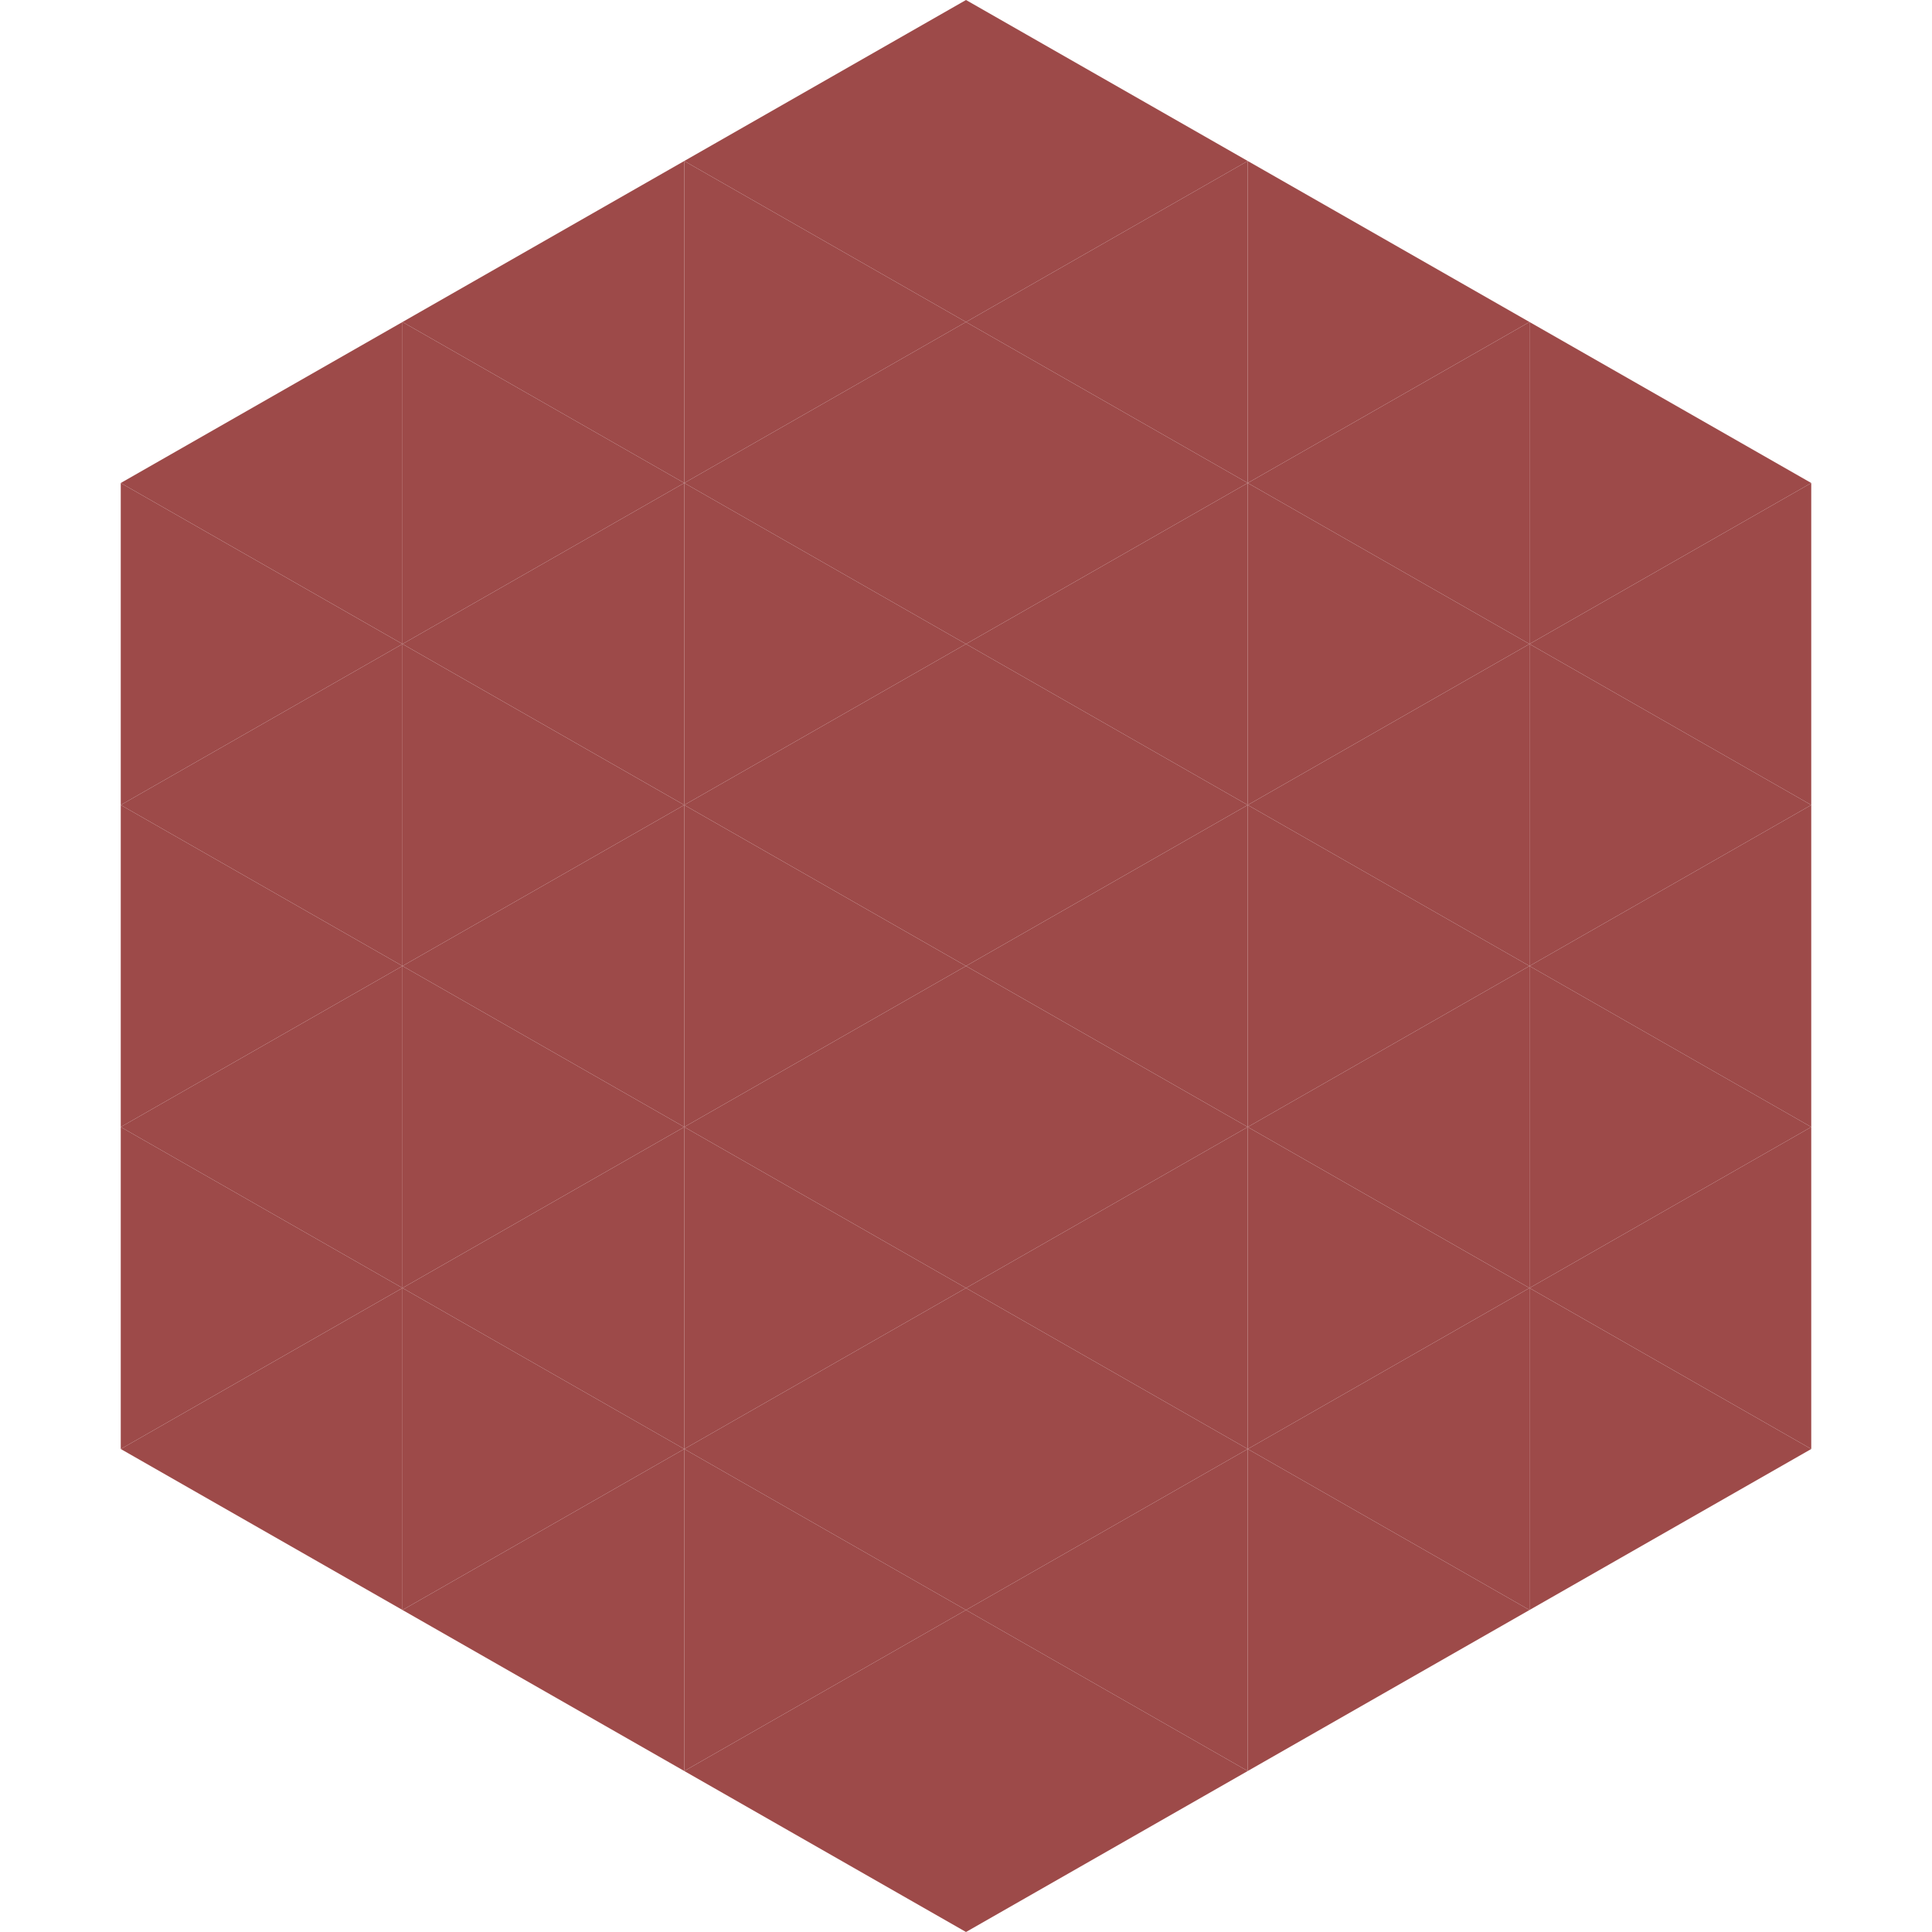
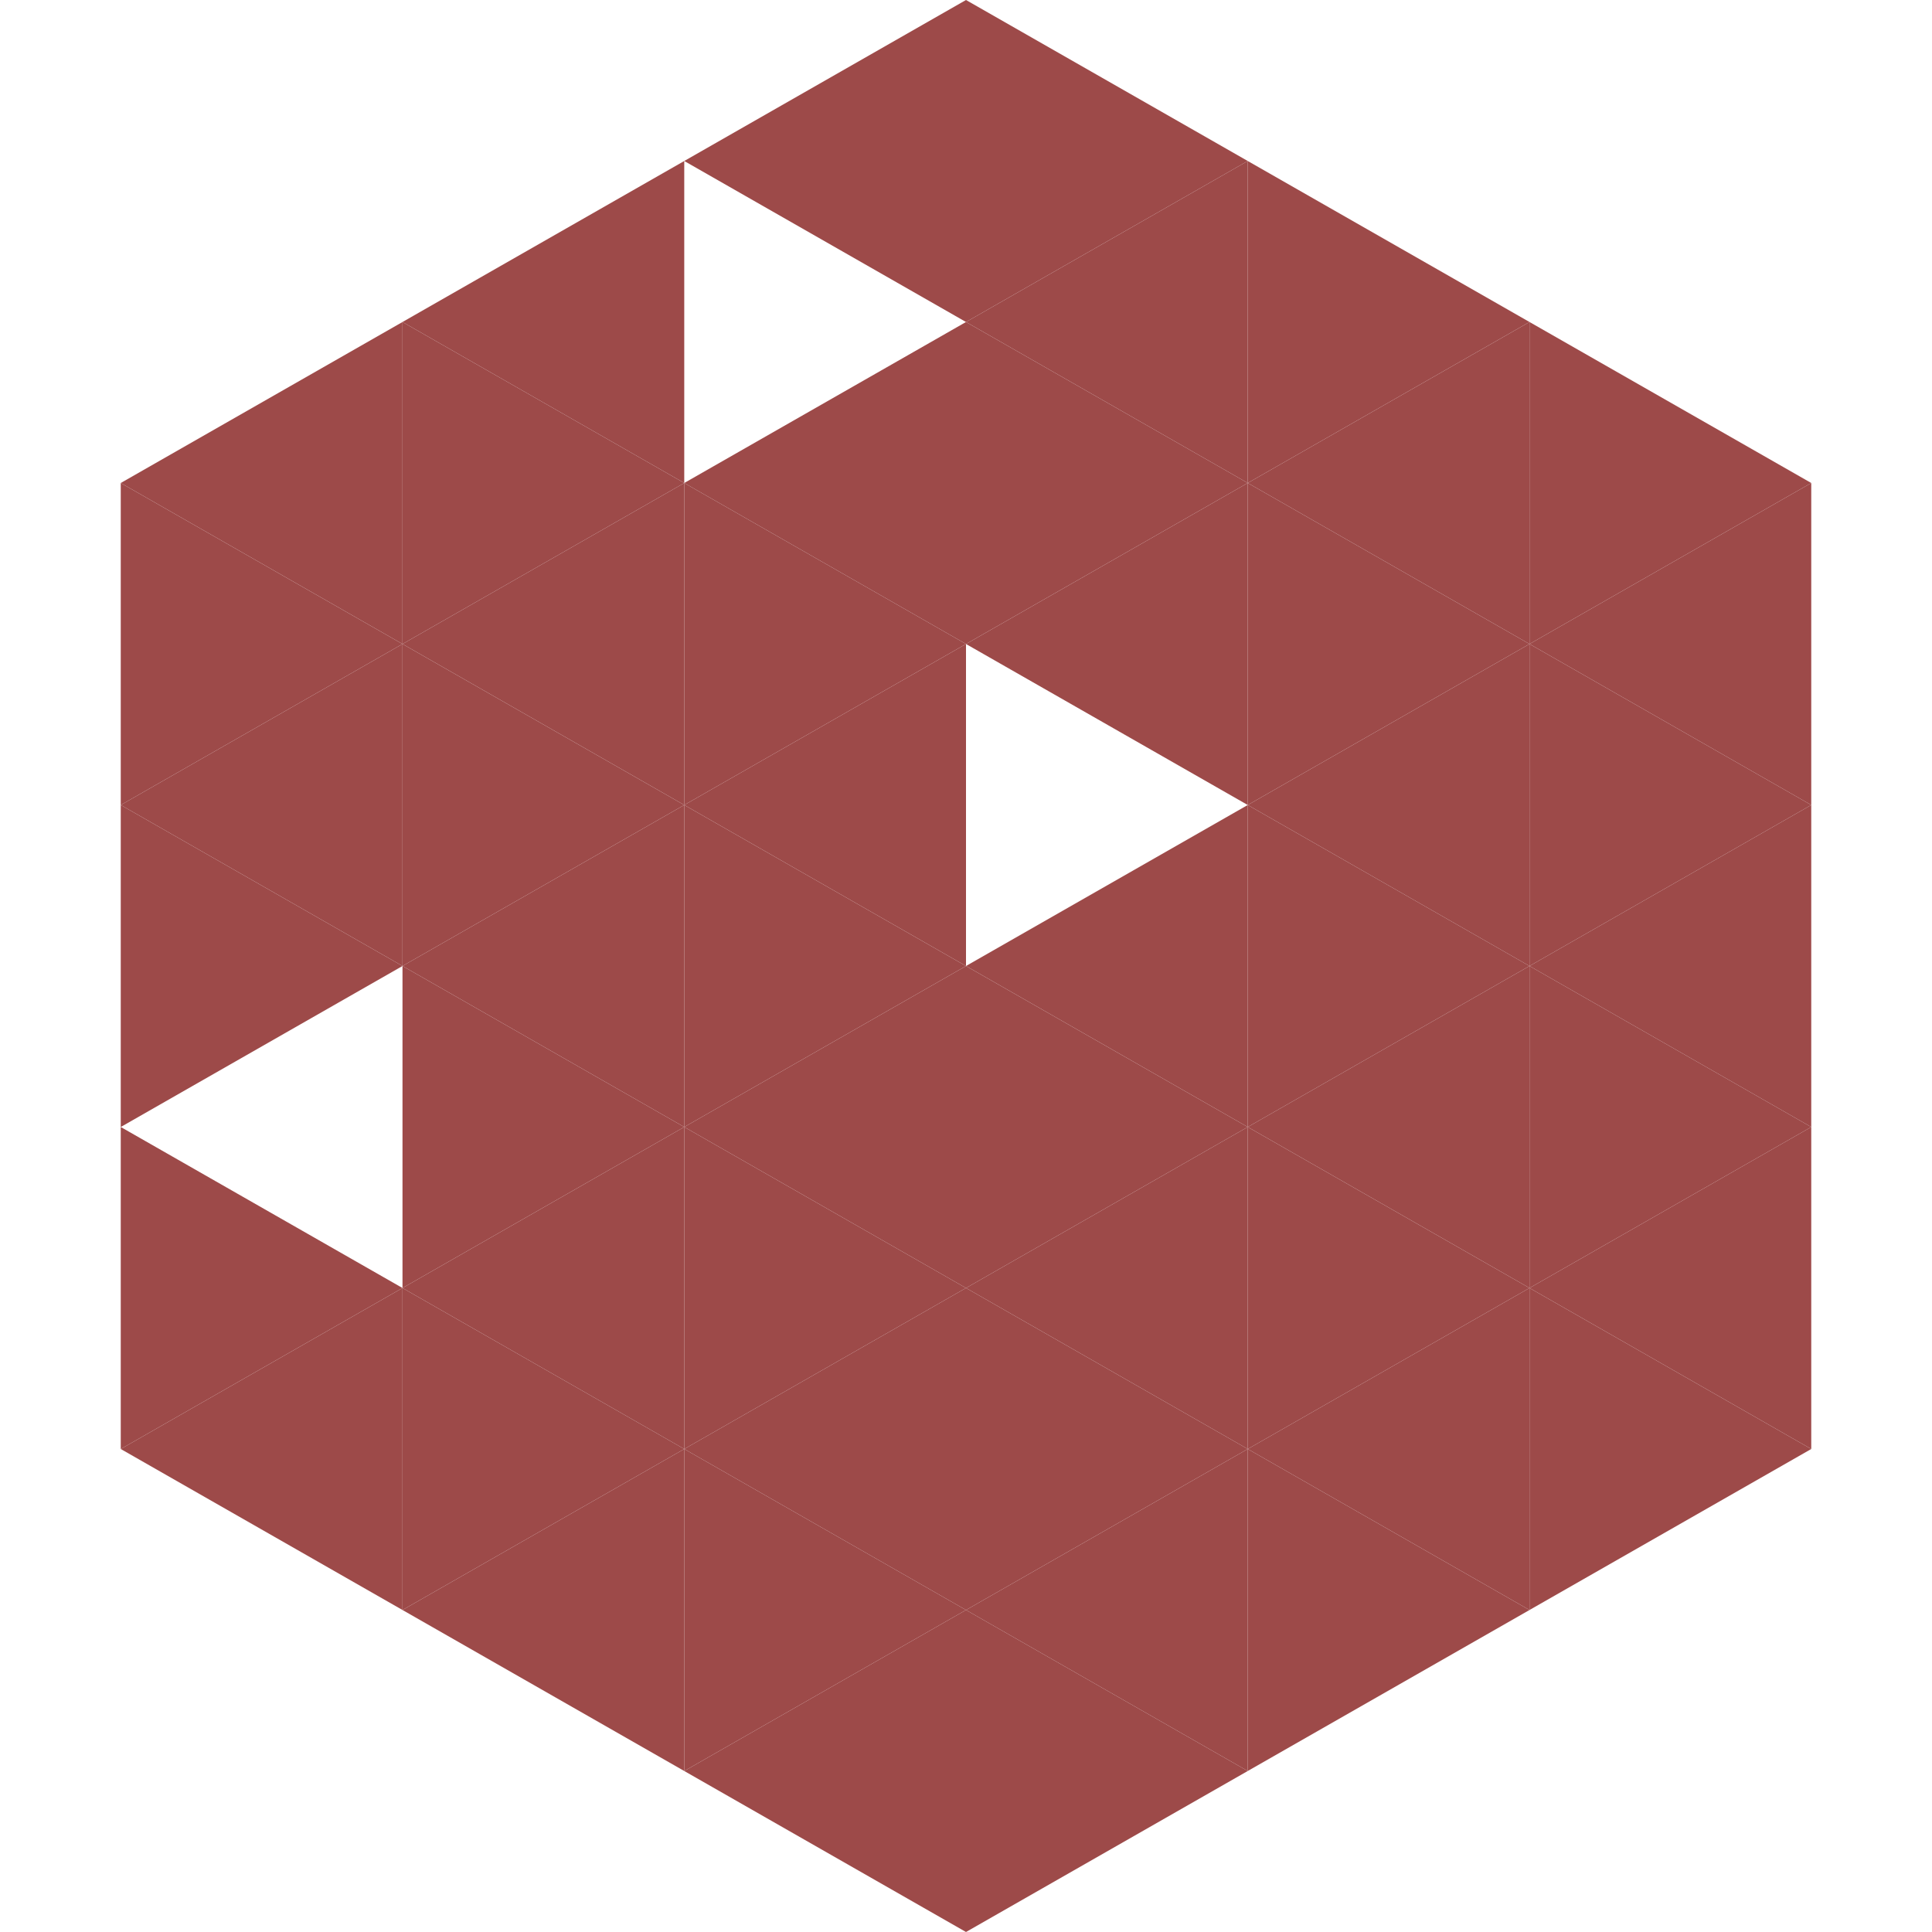
<svg xmlns="http://www.w3.org/2000/svg" width="240" height="240">
  <polygon points="50,40 15,60 50,80" style="fill:rgb(157,74,73)" />
  <polygon points="190,40 225,60 190,80" style="fill:rgb(157,74,73)" />
  <polygon points="15,60 50,80 15,100" style="fill:rgb(157,74,73)" />
  <polygon points="225,60 190,80 225,100" style="fill:rgb(157,74,73)" />
  <polygon points="50,80 15,100 50,120" style="fill:rgb(157,74,73)" />
  <polygon points="190,80 225,100 190,120" style="fill:rgb(157,74,73)" />
  <polygon points="15,100 50,120 15,140" style="fill:rgb(157,74,73)" />
  <polygon points="225,100 190,120 225,140" style="fill:rgb(157,74,73)" />
-   <polygon points="50,120 15,140 50,160" style="fill:rgb(157,74,73)" />
  <polygon points="190,120 225,140 190,160" style="fill:rgb(157,74,73)" />
  <polygon points="15,140 50,160 15,180" style="fill:rgb(157,74,73)" />
  <polygon points="225,140 190,160 225,180" style="fill:rgb(157,74,73)" />
  <polygon points="50,160 15,180 50,200" style="fill:rgb(157,74,73)" />
  <polygon points="190,160 225,180 190,200" style="fill:rgb(157,74,73)" />
  <polygon points="15,180 50,200 15,220" style="fill:rgb(255,255,255); fill-opacity:0" />
  <polygon points="225,180 190,200 225,220" style="fill:rgb(255,255,255); fill-opacity:0" />
  <polygon points="50,0 85,20 50,40" style="fill:rgb(255,255,255); fill-opacity:0" />
  <polygon points="190,0 155,20 190,40" style="fill:rgb(255,255,255); fill-opacity:0" />
  <polygon points="85,20 50,40 85,60" style="fill:rgb(157,74,73)" />
  <polygon points="155,20 190,40 155,60" style="fill:rgb(157,74,73)" />
  <polygon points="50,40 85,60 50,80" style="fill:rgb(157,74,73)" />
  <polygon points="190,40 155,60 190,80" style="fill:rgb(157,74,73)" />
  <polygon points="85,60 50,80 85,100" style="fill:rgb(157,74,73)" />
  <polygon points="155,60 190,80 155,100" style="fill:rgb(157,74,73)" />
  <polygon points="50,80 85,100 50,120" style="fill:rgb(157,74,73)" />
  <polygon points="190,80 155,100 190,120" style="fill:rgb(157,74,73)" />
  <polygon points="85,100 50,120 85,140" style="fill:rgb(157,74,73)" />
  <polygon points="155,100 190,120 155,140" style="fill:rgb(157,74,73)" />
  <polygon points="50,120 85,140 50,160" style="fill:rgb(157,74,73)" />
  <polygon points="190,120 155,140 190,160" style="fill:rgb(157,74,73)" />
  <polygon points="85,140 50,160 85,180" style="fill:rgb(157,74,73)" />
  <polygon points="155,140 190,160 155,180" style="fill:rgb(157,74,73)" />
  <polygon points="50,160 85,180 50,200" style="fill:rgb(157,74,73)" />
  <polygon points="190,160 155,180 190,200" style="fill:rgb(157,74,73)" />
  <polygon points="85,180 50,200 85,220" style="fill:rgb(157,74,73)" />
  <polygon points="155,180 190,200 155,220" style="fill:rgb(157,74,73)" />
  <polygon points="120,0 85,20 120,40" style="fill:rgb(157,74,73)" />
  <polygon points="120,0 155,20 120,40" style="fill:rgb(157,74,73)" />
-   <polygon points="85,20 120,40 85,60" style="fill:rgb(157,74,73)" />
  <polygon points="155,20 120,40 155,60" style="fill:rgb(157,74,73)" />
  <polygon points="120,40 85,60 120,80" style="fill:rgb(157,74,73)" />
  <polygon points="120,40 155,60 120,80" style="fill:rgb(157,74,73)" />
  <polygon points="85,60 120,80 85,100" style="fill:rgb(157,74,73)" />
  <polygon points="155,60 120,80 155,100" style="fill:rgb(157,74,73)" />
  <polygon points="120,80 85,100 120,120" style="fill:rgb(157,74,73)" />
-   <polygon points="120,80 155,100 120,120" style="fill:rgb(157,74,73)" />
  <polygon points="85,100 120,120 85,140" style="fill:rgb(157,74,73)" />
  <polygon points="155,100 120,120 155,140" style="fill:rgb(157,74,73)" />
  <polygon points="120,120 85,140 120,160" style="fill:rgb(157,74,73)" />
  <polygon points="120,120 155,140 120,160" style="fill:rgb(157,74,73)" />
  <polygon points="85,140 120,160 85,180" style="fill:rgb(157,74,73)" />
  <polygon points="155,140 120,160 155,180" style="fill:rgb(157,74,73)" />
  <polygon points="120,160 85,180 120,200" style="fill:rgb(157,74,73)" />
  <polygon points="120,160 155,180 120,200" style="fill:rgb(157,74,73)" />
  <polygon points="85,180 120,200 85,220" style="fill:rgb(157,74,73)" />
  <polygon points="155,180 120,200 155,220" style="fill:rgb(157,74,73)" />
  <polygon points="120,200 85,220 120,240" style="fill:rgb(157,74,73)" />
  <polygon points="120,200 155,220 120,240" style="fill:rgb(157,74,73)" />
  <polygon points="85,220 120,240 85,260" style="fill:rgb(255,255,255); fill-opacity:0" />
  <polygon points="155,220 120,240 155,260" style="fill:rgb(255,255,255); fill-opacity:0" />
</svg>